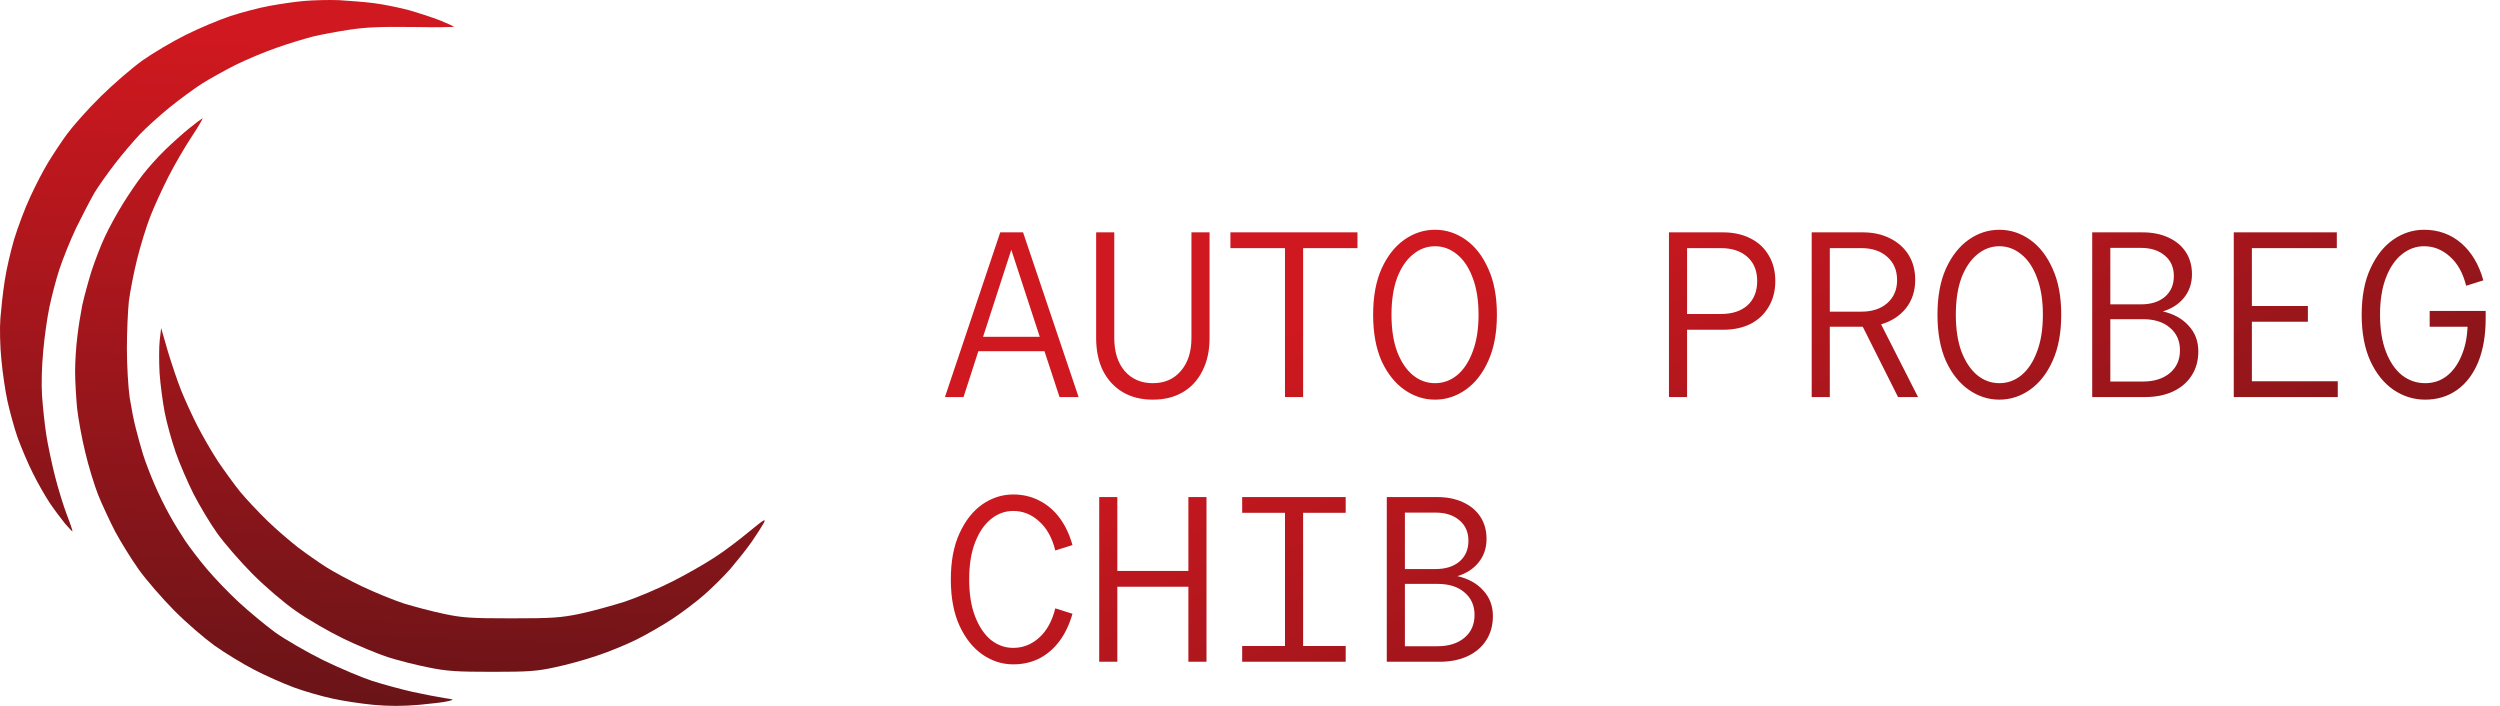
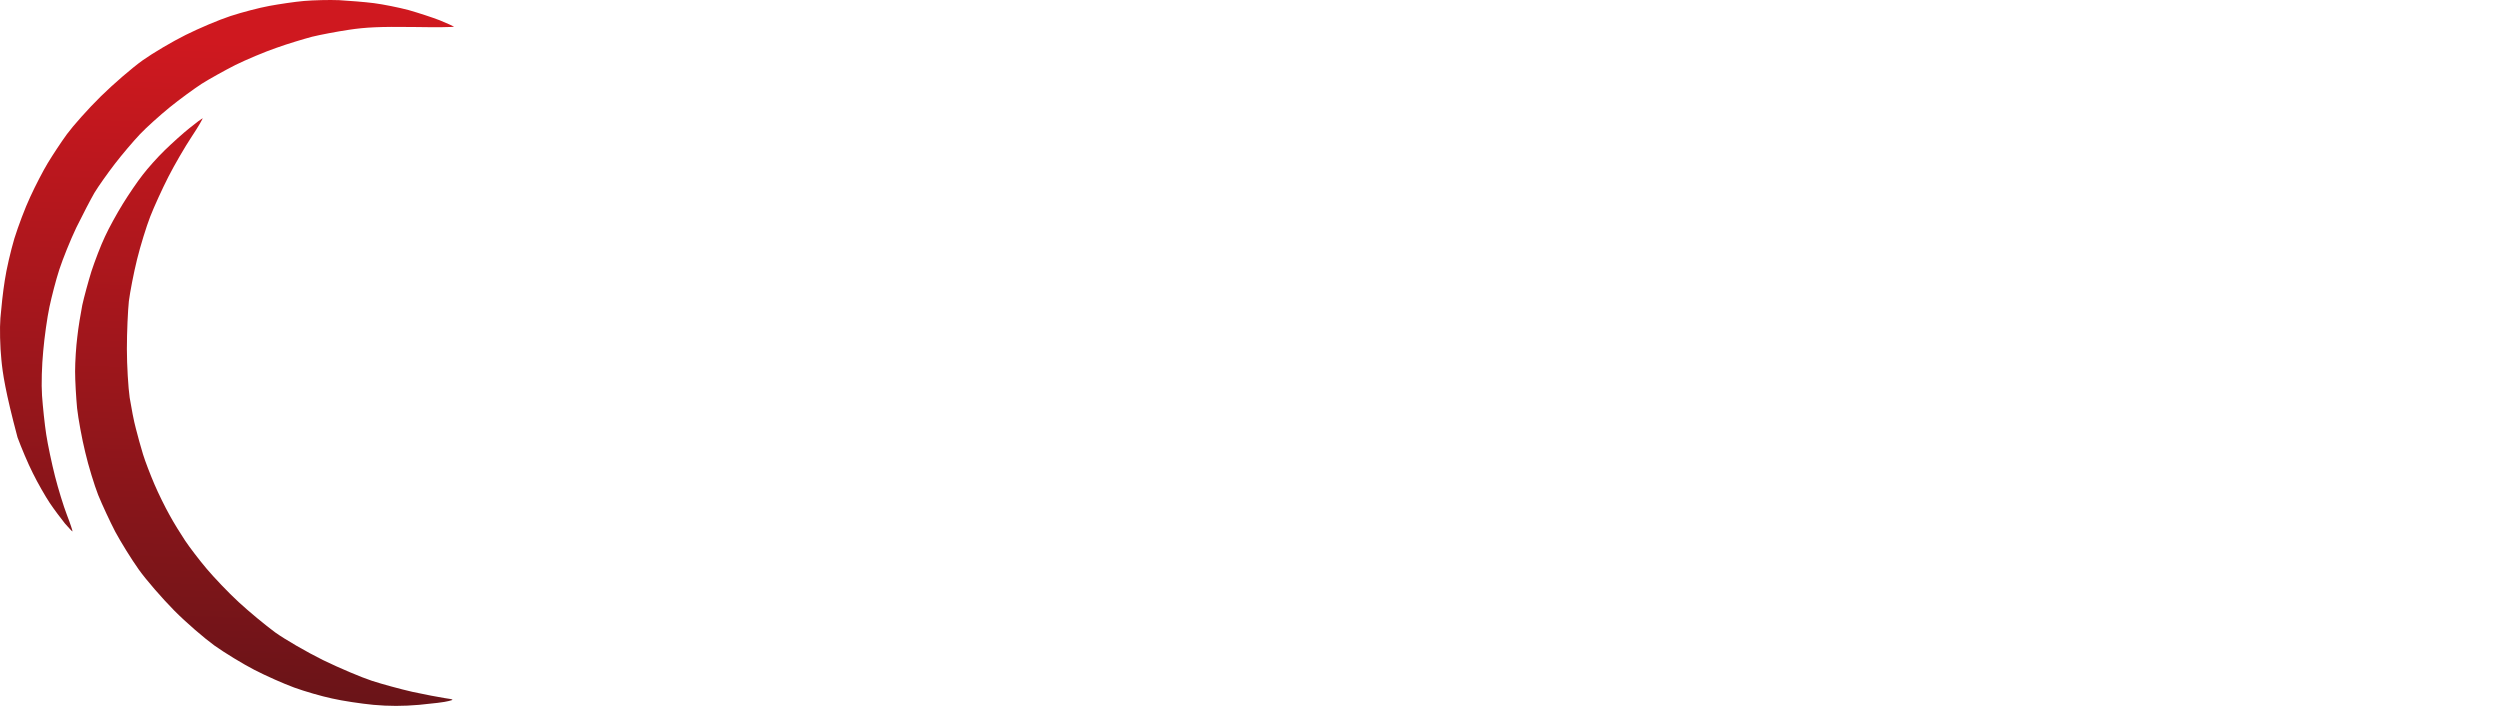
<svg xmlns="http://www.w3.org/2000/svg" width="170" height="48" viewBox="0 0 170 48" fill="none">
  <g clip-path="url(#clip0_3097_36)">
-     <path d="M18.312 0.403C18.976 0.281 20.046 0.119 20.682 0.065C21.319 0.011 22.389 -0.016 23.052 0.011C23.716 0.051 24.786 0.132 25.422 0.213C26.059 0.295 27.129 0.511 27.793 0.687C28.456 0.876 29.404 1.187 29.892 1.376C30.38 1.579 30.813 1.768 30.867 1.809C30.921 1.849 29.675 1.863 28.091 1.836C25.869 1.809 24.881 1.849 23.73 2.025C22.903 2.147 21.779 2.363 21.224 2.498C20.669 2.647 19.572 2.972 18.786 3.256C18 3.526 16.754 4.053 16.009 4.418C15.264 4.797 14.222 5.378 13.707 5.703C13.192 6.041 12.204 6.758 11.54 7.298C10.876 7.839 9.955 8.664 9.508 9.137C9.061 9.611 8.289 10.516 7.802 11.152C7.314 11.787 6.691 12.666 6.42 13.113C6.163 13.559 5.608 14.627 5.188 15.479C4.782 16.331 4.267 17.615 4.037 18.318C3.806 19.021 3.508 20.184 3.359 20.887C3.21 21.59 3.021 22.929 2.94 23.862C2.845 24.849 2.804 26.12 2.858 26.904C2.912 27.648 3.034 28.837 3.143 29.541C3.251 30.244 3.522 31.528 3.739 32.38C3.955 33.232 4.321 34.422 4.551 35.017C4.782 35.611 4.944 36.112 4.931 36.139C4.917 36.152 4.687 35.909 4.416 35.598C4.159 35.273 3.684 34.651 3.386 34.205C3.089 33.759 2.56 32.84 2.235 32.177C1.897 31.515 1.436 30.406 1.192 29.743C0.962 29.081 0.664 27.972 0.515 27.309C0.366 26.647 0.177 25.363 0.095 24.47C0.001 23.578 -0.027 22.293 0.028 21.631C0.082 20.968 0.204 19.805 0.326 19.062C0.434 18.318 0.732 17.047 0.976 16.222C1.233 15.398 1.707 14.127 2.059 13.383C2.398 12.639 2.94 11.598 3.251 11.084C3.563 10.57 4.145 9.678 4.551 9.124C4.958 8.569 5.987 7.407 6.854 6.555C7.721 5.703 9.007 4.594 9.712 4.094C10.416 3.594 11.73 2.823 12.623 2.377C13.517 1.931 14.885 1.349 15.671 1.092C16.456 0.835 17.648 0.524 18.312 0.403Z" fill="url(#paint0_linear_3097_36)" />
+     <path d="M18.312 0.403C18.976 0.281 20.046 0.119 20.682 0.065C21.319 0.011 22.389 -0.016 23.052 0.011C23.716 0.051 24.786 0.132 25.422 0.213C26.059 0.295 27.129 0.511 27.793 0.687C28.456 0.876 29.404 1.187 29.892 1.376C30.38 1.579 30.813 1.768 30.867 1.809C30.921 1.849 29.675 1.863 28.091 1.836C25.869 1.809 24.881 1.849 23.73 2.025C22.903 2.147 21.779 2.363 21.224 2.498C20.669 2.647 19.572 2.972 18.786 3.256C18 3.526 16.754 4.053 16.009 4.418C15.264 4.797 14.222 5.378 13.707 5.703C13.192 6.041 12.204 6.758 11.54 7.298C10.876 7.839 9.955 8.664 9.508 9.137C9.061 9.611 8.289 10.516 7.802 11.152C7.314 11.787 6.691 12.666 6.42 13.113C6.163 13.559 5.608 14.627 5.188 15.479C4.782 16.331 4.267 17.615 4.037 18.318C3.806 19.021 3.508 20.184 3.359 20.887C3.21 21.59 3.021 22.929 2.94 23.862C2.845 24.849 2.804 26.12 2.858 26.904C2.912 27.648 3.034 28.837 3.143 29.541C3.251 30.244 3.522 31.528 3.739 32.38C3.955 33.232 4.321 34.422 4.551 35.017C4.782 35.611 4.944 36.112 4.931 36.139C4.917 36.152 4.687 35.909 4.416 35.598C4.159 35.273 3.684 34.651 3.386 34.205C3.089 33.759 2.56 32.84 2.235 32.177C1.897 31.515 1.436 30.406 1.192 29.743C0.366 26.647 0.177 25.363 0.095 24.47C0.001 23.578 -0.027 22.293 0.028 21.631C0.082 20.968 0.204 19.805 0.326 19.062C0.434 18.318 0.732 17.047 0.976 16.222C1.233 15.398 1.707 14.127 2.059 13.383C2.398 12.639 2.94 11.598 3.251 11.084C3.563 10.57 4.145 9.678 4.551 9.124C4.958 8.569 5.987 7.407 6.854 6.555C7.721 5.703 9.007 4.594 9.712 4.094C10.416 3.594 11.73 2.823 12.623 2.377C13.517 1.931 14.885 1.349 15.671 1.092C16.456 0.835 17.648 0.524 18.312 0.403Z" fill="url(#paint0_linear_3097_36)" />
    <path d="M11.201 10.219C11.689 9.746 12.447 9.056 12.894 8.705C13.341 8.34 13.734 8.056 13.775 8.042C13.815 8.042 13.49 8.61 13.03 9.3C12.583 9.976 11.865 11.206 11.445 12.031C11.025 12.856 10.47 14.072 10.213 14.735C9.955 15.398 9.549 16.709 9.319 17.642C9.088 18.575 8.845 19.846 8.763 20.481C8.696 21.117 8.628 22.577 8.628 23.726C8.628 24.876 8.723 26.377 8.818 27.039C8.926 27.702 9.102 28.648 9.237 29.135C9.359 29.622 9.576 30.406 9.725 30.893C9.874 31.379 10.226 32.285 10.497 32.921C10.768 33.556 11.228 34.489 11.526 35.017C11.811 35.544 12.298 36.328 12.596 36.774C12.894 37.22 13.544 38.072 14.046 38.667C14.547 39.262 15.522 40.29 16.226 40.939C16.93 41.588 18.055 42.521 18.718 43.007C19.382 43.481 20.845 44.332 21.969 44.887C23.079 45.428 24.583 46.063 25.287 46.293C25.991 46.523 27.237 46.861 28.064 47.05C28.89 47.226 29.865 47.415 30.231 47.469C30.881 47.564 30.894 47.578 30.501 47.672C30.285 47.74 29.377 47.848 28.497 47.929C27.413 48.024 26.438 48.024 25.395 47.929C24.556 47.848 23.282 47.659 22.578 47.496C21.874 47.348 20.709 47.01 20.005 46.753C19.301 46.496 18.082 45.955 17.296 45.549C16.511 45.144 15.292 44.4 14.587 43.9C13.897 43.4 12.65 42.331 11.838 41.507C11.025 40.682 9.942 39.438 9.441 38.735C8.94 38.032 8.222 36.869 7.842 36.166C7.477 35.463 6.949 34.327 6.678 33.664C6.42 33.002 6.014 31.69 5.797 30.757C5.567 29.824 5.323 28.472 5.242 27.756C5.174 27.026 5.107 25.903 5.107 25.254C5.107 24.592 5.174 23.551 5.256 22.915C5.323 22.28 5.486 21.306 5.594 20.752C5.716 20.198 6 19.156 6.217 18.453C6.447 17.75 6.854 16.682 7.138 16.087C7.409 15.492 7.964 14.492 8.357 13.856C8.75 13.221 9.346 12.342 9.698 11.896C10.037 11.449 10.714 10.692 11.201 10.219Z" fill="url(#paint1_linear_3097_36)" />
-     <path d="M10.849 25.349C10.809 24.565 10.809 23.564 10.863 23.118L10.958 22.307L11.405 23.862C11.662 24.713 12.068 25.93 12.325 26.566C12.583 27.201 13.07 28.27 13.409 28.932C13.748 29.595 14.384 30.703 14.818 31.366C15.264 32.028 15.955 32.975 16.348 33.462C16.754 33.948 17.567 34.814 18.163 35.395C18.772 35.99 19.721 36.801 20.276 37.234C20.831 37.653 21.684 38.248 22.172 38.559C22.66 38.87 23.757 39.465 24.61 39.87C25.463 40.276 26.75 40.803 27.454 41.033C28.158 41.25 29.377 41.574 30.163 41.736C31.409 42.007 31.991 42.047 34.768 42.047C37.585 42.047 38.113 42.007 39.44 41.736C40.267 41.561 41.635 41.182 42.488 40.912C43.341 40.628 44.804 40.006 45.738 39.532C46.673 39.059 47.946 38.329 48.583 37.91C49.219 37.504 50.276 36.707 50.939 36.152C51.928 35.341 52.117 35.219 51.941 35.557C51.82 35.774 51.454 36.355 51.115 36.842C50.777 37.329 50.127 38.14 49.68 38.667C49.219 39.194 48.407 39.992 47.865 40.465C47.337 40.925 46.375 41.655 45.738 42.074C45.102 42.494 44.005 43.129 43.3 43.481C42.596 43.832 41.377 44.332 40.592 44.589C39.806 44.86 38.533 45.211 37.747 45.373C36.515 45.644 35.932 45.684 33.481 45.684C31.097 45.684 30.393 45.644 29.147 45.387C28.321 45.225 27.075 44.914 26.37 44.684C25.666 44.454 24.298 43.886 23.323 43.413C22.348 42.94 20.926 42.115 20.14 41.561C19.287 40.966 18.095 39.952 17.161 39.019C16.307 38.153 15.224 36.909 14.75 36.233C14.276 35.571 13.572 34.381 13.165 33.597C12.772 32.812 12.217 31.542 11.946 30.757C11.675 29.973 11.337 28.756 11.201 28.053C11.066 27.35 10.903 26.133 10.849 25.349Z" fill="url(#paint2_linear_3097_36)" />
-     <path d="M64.256 27L68.016 15.8H69.568L73.344 27H72.048L71.024 23.88H66.528L65.52 27H64.256ZM66.848 22.904H70.704L68.768 16.984L66.848 22.904ZM78.394 27.176C77.604 27.176 76.922 27.005 76.346 26.664C75.77 26.323 75.322 25.837 75.002 25.208C74.692 24.579 74.538 23.837 74.538 22.984V15.8H75.77V22.984C75.77 23.923 76.004 24.669 76.474 25.224C76.954 25.779 77.594 26.056 78.394 26.056C79.194 26.056 79.828 25.779 80.298 25.224C80.778 24.669 81.018 23.923 81.018 22.984V15.8H82.25V22.984C82.25 23.837 82.09 24.579 81.77 25.208C81.46 25.837 81.018 26.323 80.442 26.664C79.866 27.005 79.183 27.176 78.394 27.176ZM87.379 27V16.872H83.668V15.8H92.308V16.872H88.612V27H87.379ZM97.581 27.176C96.835 27.176 96.141 26.952 95.501 26.504C94.861 26.056 94.344 25.405 93.949 24.552C93.565 23.688 93.373 22.637 93.373 21.4C93.373 20.163 93.565 19.117 93.949 18.264C94.344 17.4 94.861 16.744 95.501 16.296C96.141 15.848 96.835 15.624 97.581 15.624C98.328 15.624 99.021 15.848 99.661 16.296C100.301 16.744 100.813 17.4 101.197 18.264C101.592 19.117 101.789 20.163 101.789 21.4C101.789 22.637 101.592 23.688 101.197 24.552C100.813 25.405 100.301 26.056 99.661 26.504C99.021 26.952 98.328 27.176 97.581 27.176ZM97.581 26.056C98.136 26.056 98.637 25.875 99.085 25.512C99.533 25.139 99.885 24.605 100.141 23.912C100.408 23.219 100.541 22.381 100.541 21.4C100.541 20.419 100.408 19.581 100.141 18.888C99.885 18.195 99.533 17.667 99.085 17.304C98.637 16.931 98.136 16.744 97.581 16.744C97.027 16.744 96.525 16.931 96.077 17.304C95.629 17.667 95.272 18.195 95.005 18.888C94.749 19.581 94.621 20.419 94.621 21.4C94.621 22.381 94.749 23.219 95.005 23.912C95.272 24.605 95.629 25.139 96.077 25.512C96.525 25.875 97.027 26.056 97.581 26.056ZM113.489 27V15.8H117.153C117.878 15.8 118.507 15.939 119.041 16.216C119.574 16.483 119.985 16.867 120.273 17.368C120.571 17.859 120.721 18.44 120.721 19.112C120.721 19.773 120.571 20.355 120.273 20.856C119.985 21.357 119.574 21.747 119.041 22.024C118.507 22.291 117.878 22.424 117.153 22.424H114.721V27H113.489ZM114.721 21.352H117.009C117.787 21.352 118.395 21.155 118.833 20.76C119.27 20.355 119.489 19.805 119.489 19.112C119.489 18.419 119.27 17.875 118.833 17.48C118.395 17.075 117.787 16.872 117.009 16.872H114.721V21.352ZM123.195 27V15.8H126.667C127.381 15.8 128.005 15.939 128.539 16.216C129.072 16.483 129.488 16.856 129.786 17.336C130.085 17.816 130.235 18.381 130.235 19.032C130.235 19.779 130.027 20.419 129.611 20.952C129.195 21.475 128.629 21.843 127.915 22.056L130.427 27H129.067L126.667 22.216H124.427V27H123.195ZM124.427 21.192H126.571C127.307 21.192 127.893 21 128.331 20.616C128.779 20.221 129.003 19.699 129.003 19.048C129.003 18.387 128.779 17.859 128.331 17.464C127.893 17.069 127.307 16.872 126.571 16.872H124.427V21.192ZM135.956 27.176C135.21 27.176 134.516 26.952 133.876 26.504C133.236 26.056 132.719 25.405 132.324 24.552C131.94 23.688 131.748 22.637 131.748 21.4C131.748 20.163 131.94 19.117 132.324 18.264C132.719 17.4 133.236 16.744 133.876 16.296C134.516 15.848 135.21 15.624 135.956 15.624C136.703 15.624 137.396 15.848 138.036 16.296C138.676 16.744 139.188 17.4 139.572 18.264C139.967 19.117 140.164 20.163 140.164 21.4C140.164 22.637 139.967 23.688 139.572 24.552C139.188 25.405 138.676 26.056 138.036 26.504C137.396 26.952 136.703 27.176 135.956 27.176ZM135.956 26.056C136.511 26.056 137.012 25.875 137.46 25.512C137.908 25.139 138.26 24.605 138.516 23.912C138.783 23.219 138.916 22.381 138.916 21.4C138.916 20.419 138.783 19.581 138.516 18.888C138.26 18.195 137.908 17.667 137.46 17.304C137.012 16.931 136.511 16.744 135.956 16.744C135.402 16.744 134.9 16.931 134.452 17.304C134.004 17.667 133.647 18.195 133.38 18.888C133.124 19.581 132.996 20.419 132.996 21.4C132.996 22.381 133.124 23.219 133.38 23.912C133.647 24.605 134.004 25.139 134.452 25.512C134.9 25.875 135.402 26.056 135.956 26.056ZM142.27 27V15.8H145.678C146.361 15.8 146.953 15.917 147.454 16.152C147.966 16.387 148.361 16.717 148.638 17.144C148.915 17.571 149.054 18.072 149.054 18.648C149.054 19.267 148.873 19.8 148.51 20.248C148.158 20.685 147.678 20.995 147.07 21.176C147.817 21.347 148.403 21.672 148.83 22.152C149.267 22.621 149.486 23.203 149.486 23.896C149.486 24.515 149.337 25.059 149.038 25.528C148.739 25.997 148.318 26.36 147.774 26.616C147.23 26.872 146.59 27 145.854 27H142.27ZM143.502 20.696H145.582C146.265 20.696 146.809 20.525 147.214 20.184C147.619 19.832 147.822 19.363 147.822 18.776C147.822 18.189 147.619 17.725 147.214 17.384C146.809 17.032 146.265 16.856 145.582 16.856H143.502V20.696ZM143.502 25.944H145.726C146.483 25.944 147.091 25.752 147.55 25.368C148.009 24.984 148.238 24.467 148.238 23.816C148.238 23.176 148.009 22.664 147.55 22.28C147.102 21.896 146.494 21.704 145.726 21.704H143.502V25.944ZM151.896 27V15.8H158.904V16.872H153.128V20.808H156.936V21.88H153.128V25.928H158.968V27H151.896ZM164.914 27.176C164.135 27.176 163.415 26.952 162.754 26.504C162.103 26.056 161.58 25.405 161.186 24.552C160.791 23.688 160.594 22.637 160.594 21.4C160.594 20.163 160.791 19.117 161.186 18.264C161.58 17.4 162.098 16.744 162.738 16.296C163.388 15.848 164.087 15.624 164.834 15.624C165.815 15.624 166.658 15.928 167.362 16.536C168.066 17.144 168.567 17.987 168.866 19.064L167.698 19.432C167.484 18.568 167.116 17.907 166.594 17.448C166.082 16.979 165.495 16.744 164.834 16.744C164.279 16.744 163.772 16.931 163.314 17.304C162.866 17.667 162.508 18.195 162.242 18.888C161.975 19.581 161.842 20.419 161.842 21.4C161.842 22.381 161.975 23.219 162.242 23.912C162.508 24.605 162.871 25.139 163.33 25.512C163.799 25.875 164.327 26.056 164.914 26.056C165.468 26.056 165.954 25.896 166.37 25.576C166.786 25.256 167.116 24.808 167.362 24.232C167.618 23.656 167.762 22.984 167.794 22.216H165.218V21.144H169.026V21.64C169.026 22.803 168.855 23.8 168.514 24.632C168.172 25.453 167.692 26.083 167.074 26.52C166.455 26.957 165.735 27.176 164.914 27.176ZM68.896 45.176C68.149 45.176 67.451 44.952 66.8 44.504C66.16 44.056 65.643 43.405 65.248 42.552C64.853 41.688 64.656 40.637 64.656 39.4C64.656 38.163 64.853 37.117 65.248 36.264C65.643 35.4 66.16 34.744 66.8 34.296C67.451 33.848 68.149 33.624 68.896 33.624C69.547 33.624 70.139 33.763 70.672 34.04C71.205 34.307 71.664 34.696 72.048 35.208C72.432 35.72 72.725 36.339 72.928 37.064L71.76 37.432C71.547 36.568 71.179 35.907 70.656 35.448C70.144 34.979 69.557 34.744 68.896 34.744C68.341 34.744 67.835 34.931 67.376 35.304C66.928 35.667 66.571 36.195 66.304 36.888C66.037 37.581 65.904 38.419 65.904 39.4C65.904 40.381 66.037 41.219 66.304 41.912C66.571 42.605 66.928 43.139 67.376 43.512C67.835 43.875 68.341 44.056 68.896 44.056C69.557 44.056 70.144 43.827 70.656 43.368C71.179 42.899 71.547 42.232 71.76 41.368L72.928 41.736C72.725 42.451 72.432 43.069 72.048 43.592C71.664 44.104 71.205 44.499 70.672 44.776C70.139 45.043 69.547 45.176 68.896 45.176ZM74.746 45V33.8H75.978V38.824H80.81V33.8H82.042V45H80.81V39.896H75.978V45H74.746ZM84.468 45V43.928H87.379V34.872H84.468V33.8H91.507V34.872H88.612V43.928H91.507V45H84.468ZM94.301 45V33.8H97.709C98.392 33.8 98.984 33.917 99.485 34.152C99.997 34.387 100.392 34.717 100.669 35.144C100.947 35.571 101.085 36.072 101.085 36.648C101.085 37.267 100.904 37.8 100.541 38.248C100.189 38.685 99.709 38.995 99.101 39.176C99.848 39.347 100.435 39.672 100.861 40.152C101.299 40.621 101.517 41.203 101.517 41.896C101.517 42.515 101.368 43.059 101.069 43.528C100.771 43.997 100.349 44.36 99.805 44.616C99.261 44.872 98.621 45 97.885 45H94.301ZM95.533 38.696H97.613C98.296 38.696 98.84 38.525 99.245 38.184C99.651 37.832 99.853 37.363 99.853 36.776C99.853 36.189 99.651 35.725 99.245 35.384C98.84 35.032 98.296 34.856 97.613 34.856H95.533V38.696ZM95.533 43.944H97.757C98.515 43.944 99.123 43.752 99.581 43.368C100.04 42.984 100.269 42.467 100.269 41.816C100.269 41.176 100.04 40.664 99.581 40.28C99.133 39.896 98.525 39.704 97.757 39.704H95.533V43.944Z" fill="url(#paint3_linear_3097_36)" />
  </g>
  <defs>
    <linearGradient id="paint0_linear_3097_36" x1="23.299" y1="3.174" x2="21.72" y2="47.742" gradientUnits="userSpaceOnUse">
      <stop stop-color="#CF181F" />
      <stop offset="1" stop-color="#6A1418" />
    </linearGradient>
    <linearGradient id="paint1_linear_3097_36" x1="23.299" y1="3.174" x2="21.72" y2="47.742" gradientUnits="userSpaceOnUse">
      <stop stop-color="#CF181F" />
      <stop offset="1" stop-color="#6A1418" />
    </linearGradient>
    <linearGradient id="paint2_linear_3097_36" x1="23.299" y1="3.174" x2="21.72" y2="47.742" gradientUnits="userSpaceOnUse">
      <stop stop-color="#CF181F" />
      <stop offset="1" stop-color="#6A1418" />
    </linearGradient>
    <linearGradient id="paint3_linear_3097_36" x1="95" y1="19" x2="118.901" y2="68.37" gradientUnits="userSpaceOnUse">
      <stop stop-color="#CF181F" />
      <stop offset="1" stop-color="#6A1418" />
    </linearGradient>
    <clipPath id="clip0_3097_36">
      <rect width="170" height="48" fill="white" />
    </clipPath>
  </defs>
</svg>